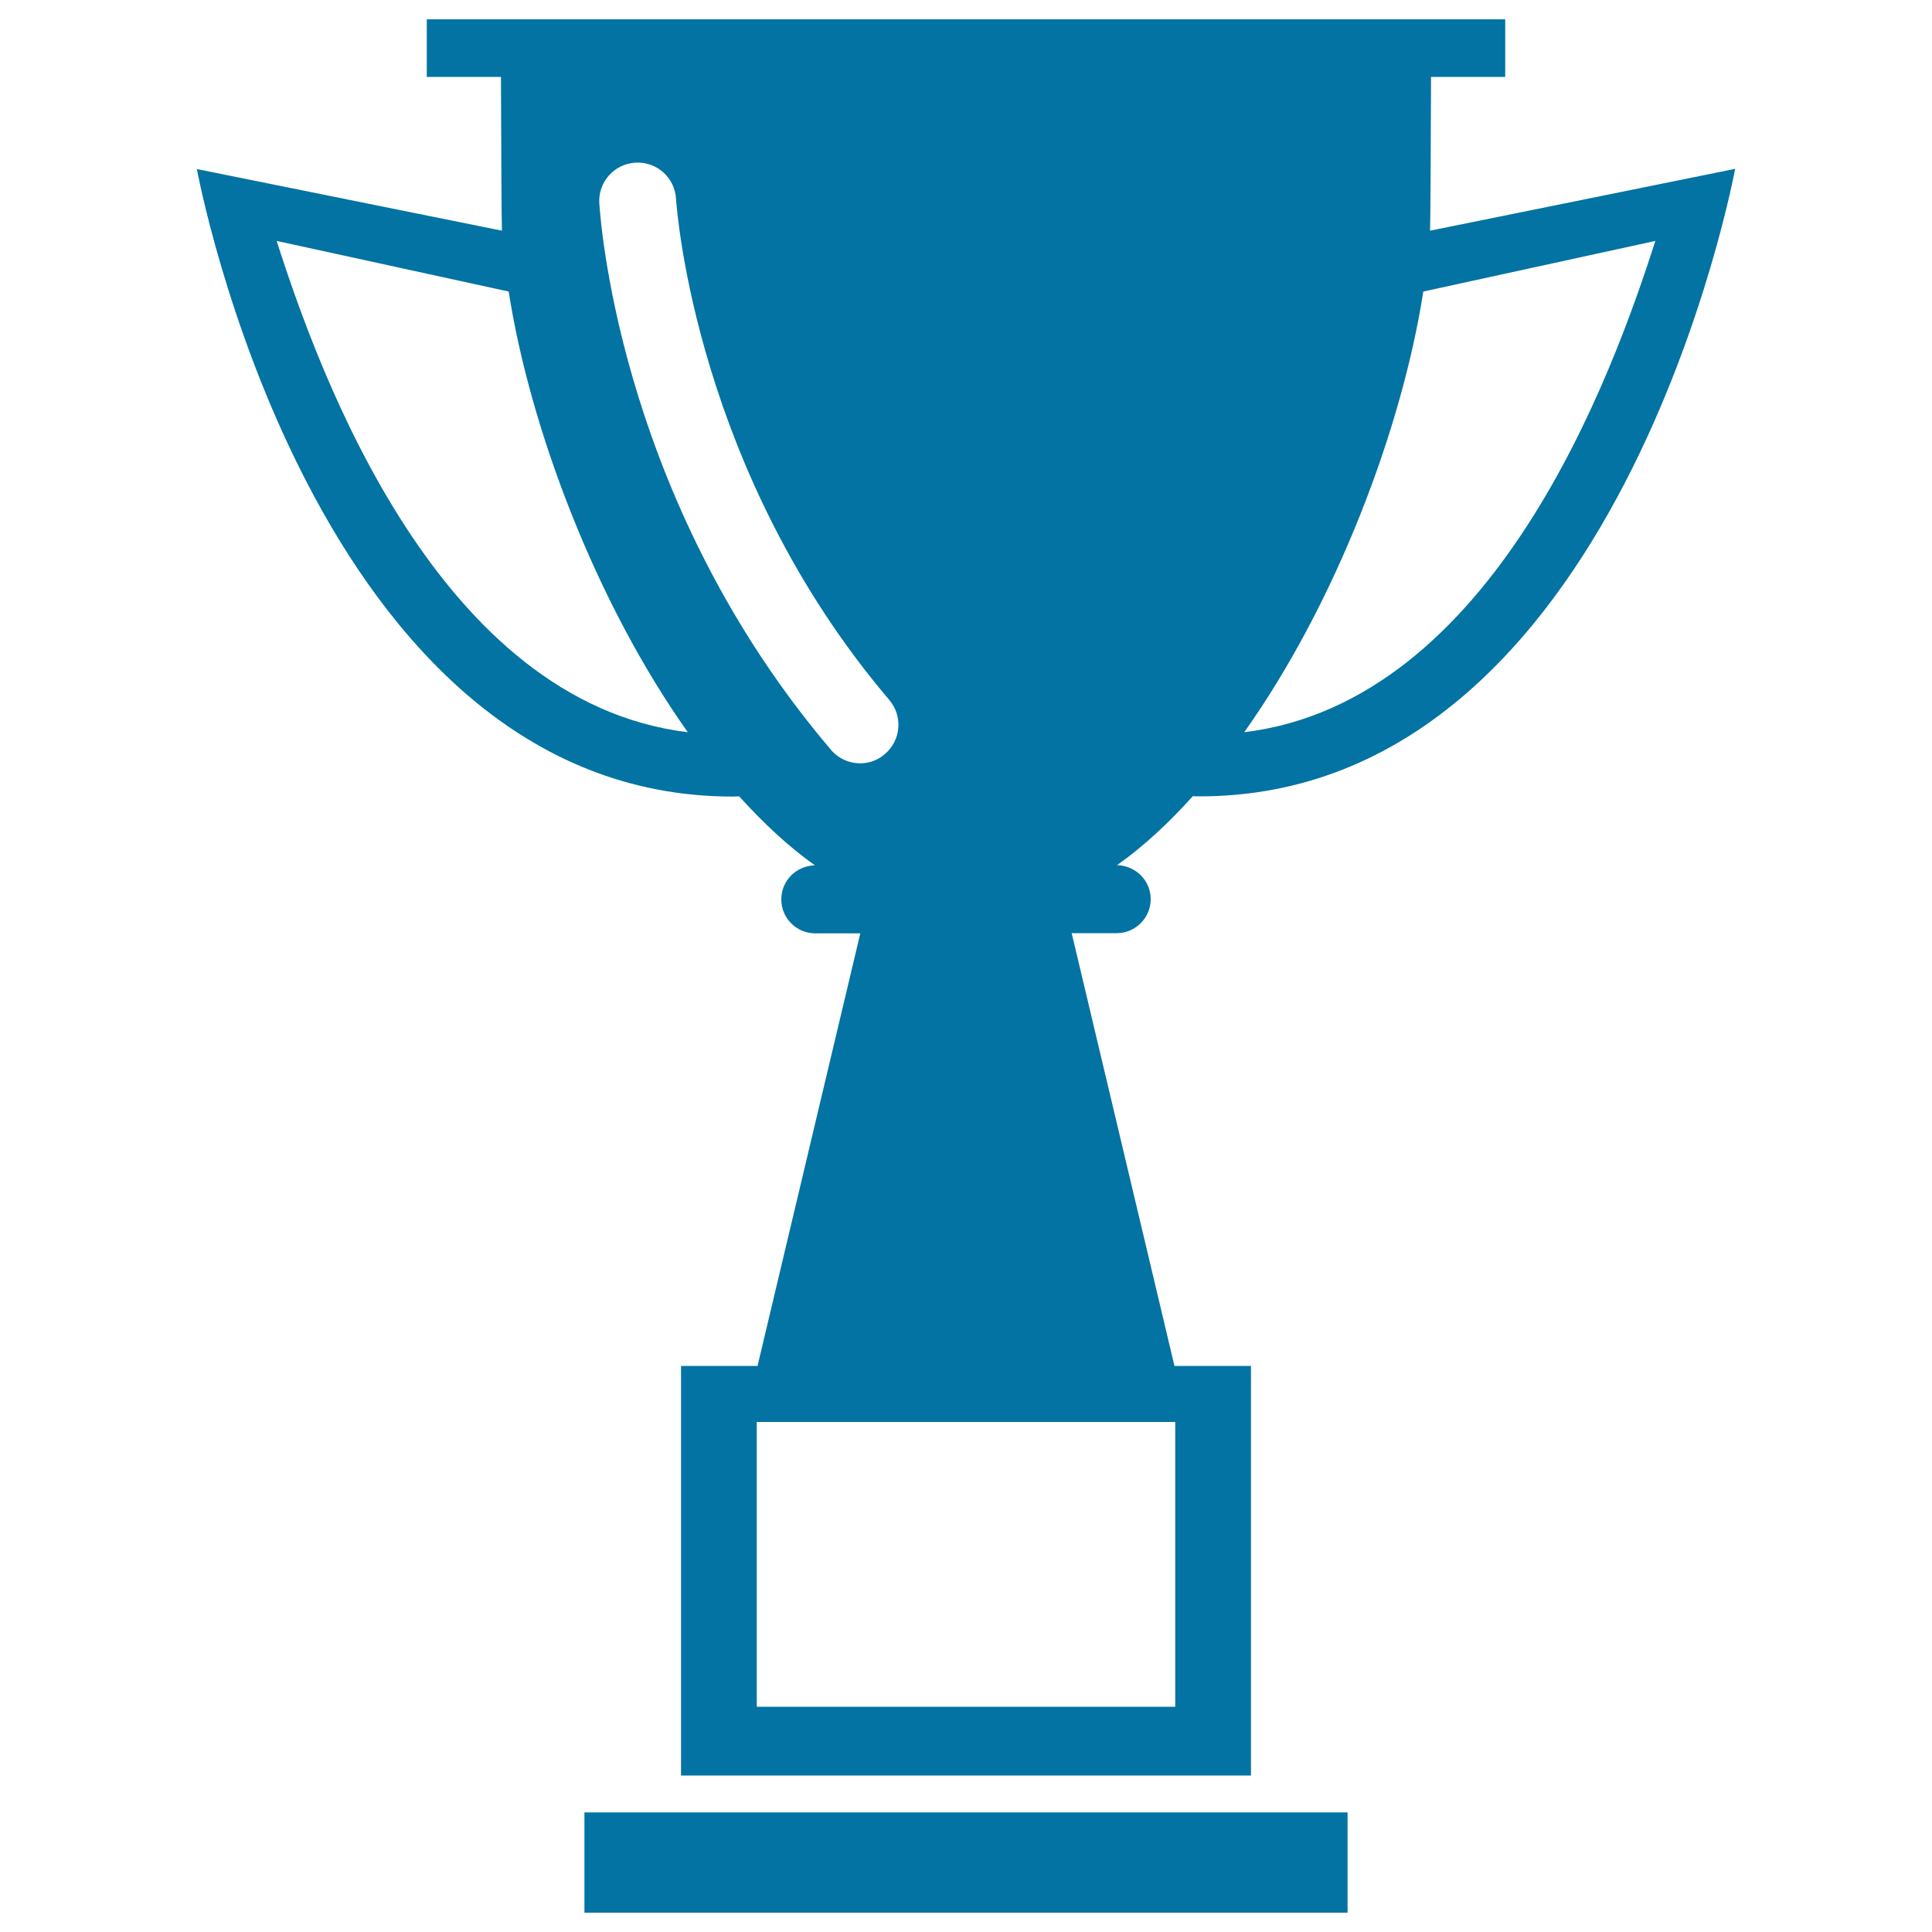
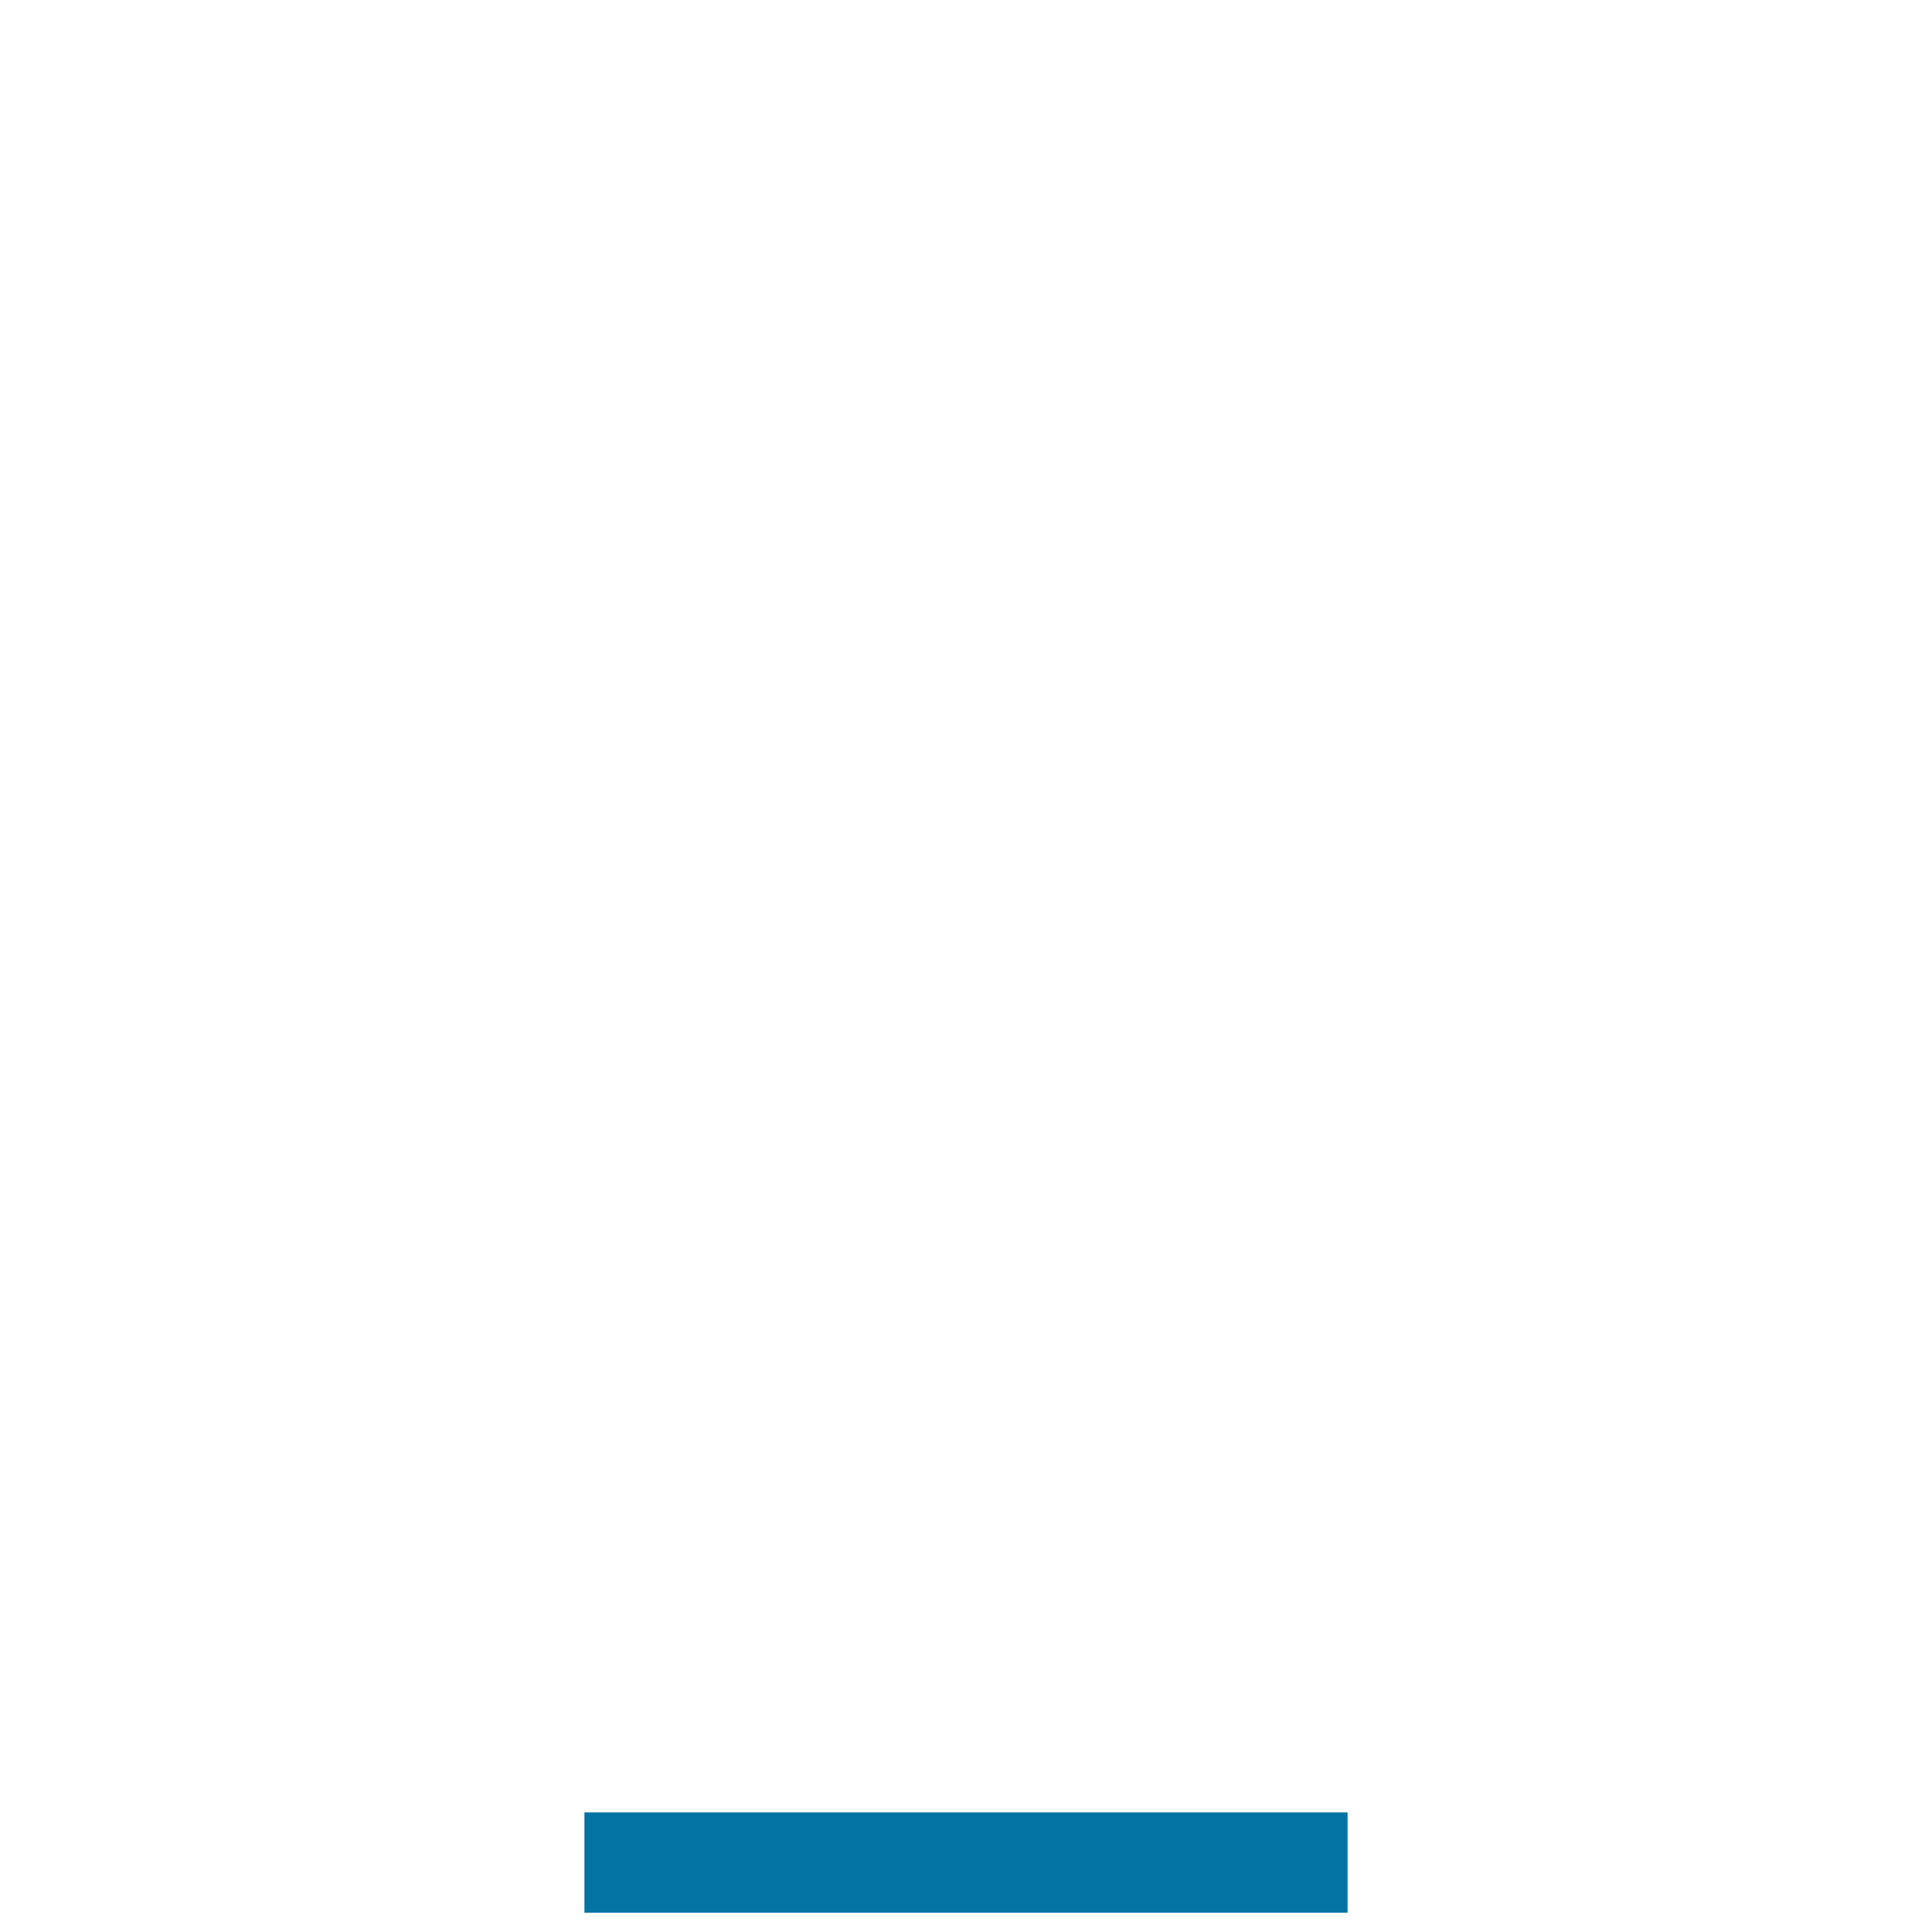
<svg xmlns="http://www.w3.org/2000/svg" viewBox="0 0 1000 1000" style="fill:#0273a2">
  <title>Trophy Silhouette SVG icon</title>
  <g>
    <g>
      <g>
        <polygon points="497.4,938.1 302.5,938.1 302.5,990 497.4,990 502.6,990 697.5,990 697.5,938.1 502.6,938.1 " />
-         <path d="M740.2,119.4c0.2-3,0.4-48.2,0.5-79.6h38.4V10H502.6h-5.2H220.9v29.8h38.4c0.1,31.4,0.3,76.6,0.5,79.6L101.9,87.5c0,0,59.6,324.8,277.3,324.8c1.1,0,2.3-0.1,3.4-0.1c12.5,13.8,25.5,26,39.2,35.7c-9.6,0.2-17.4,7.9-17.4,17.6c0,9.8,7.9,17.6,17.6,17.6h23.3l-53.2,223.9h-39.6v212h144.9h5.2h144.9v-212h-39.6L554.7,483H578c9.7,0,17.6-7.9,17.6-17.6c0-9.7-7.8-17.3-17.4-17.6c13.7-9.7,26.8-21.9,39.2-35.7c1.1,0,2.3,0.1,3.4,0.1c217.7,0,277.3-324.8,277.3-324.8L740.2,119.4z M143.2,124.7l120.1,26.2c11,70.7,45,160.8,92.7,228.1C226.9,363.3,165.5,194.4,143.2,124.7z M445.2,395.1c-5.6,0-11.2-2.4-15.1-7C323.2,262.4,311.3,121,310.2,105.3c-0.7-11,7.6-20.4,18.6-21.1c11-0.7,20.4,7.6,21.1,18.6c0.4,5.7,10.2,141.7,110.4,259.5c7.1,8.4,6.1,20.9-2.3,28C454.4,393.5,449.8,395.1,445.2,395.1z M608.3,736v147.4H502.6h-5.2H391.7V736h105.7h5.2H608.3L608.3,736z M644,379c47.7-67.2,81.7-157.4,92.7-228.1l120.1-26.2C834.5,194.4,773.1,363.3,644,379z" />
      </g>
    </g>
  </g>
</svg>